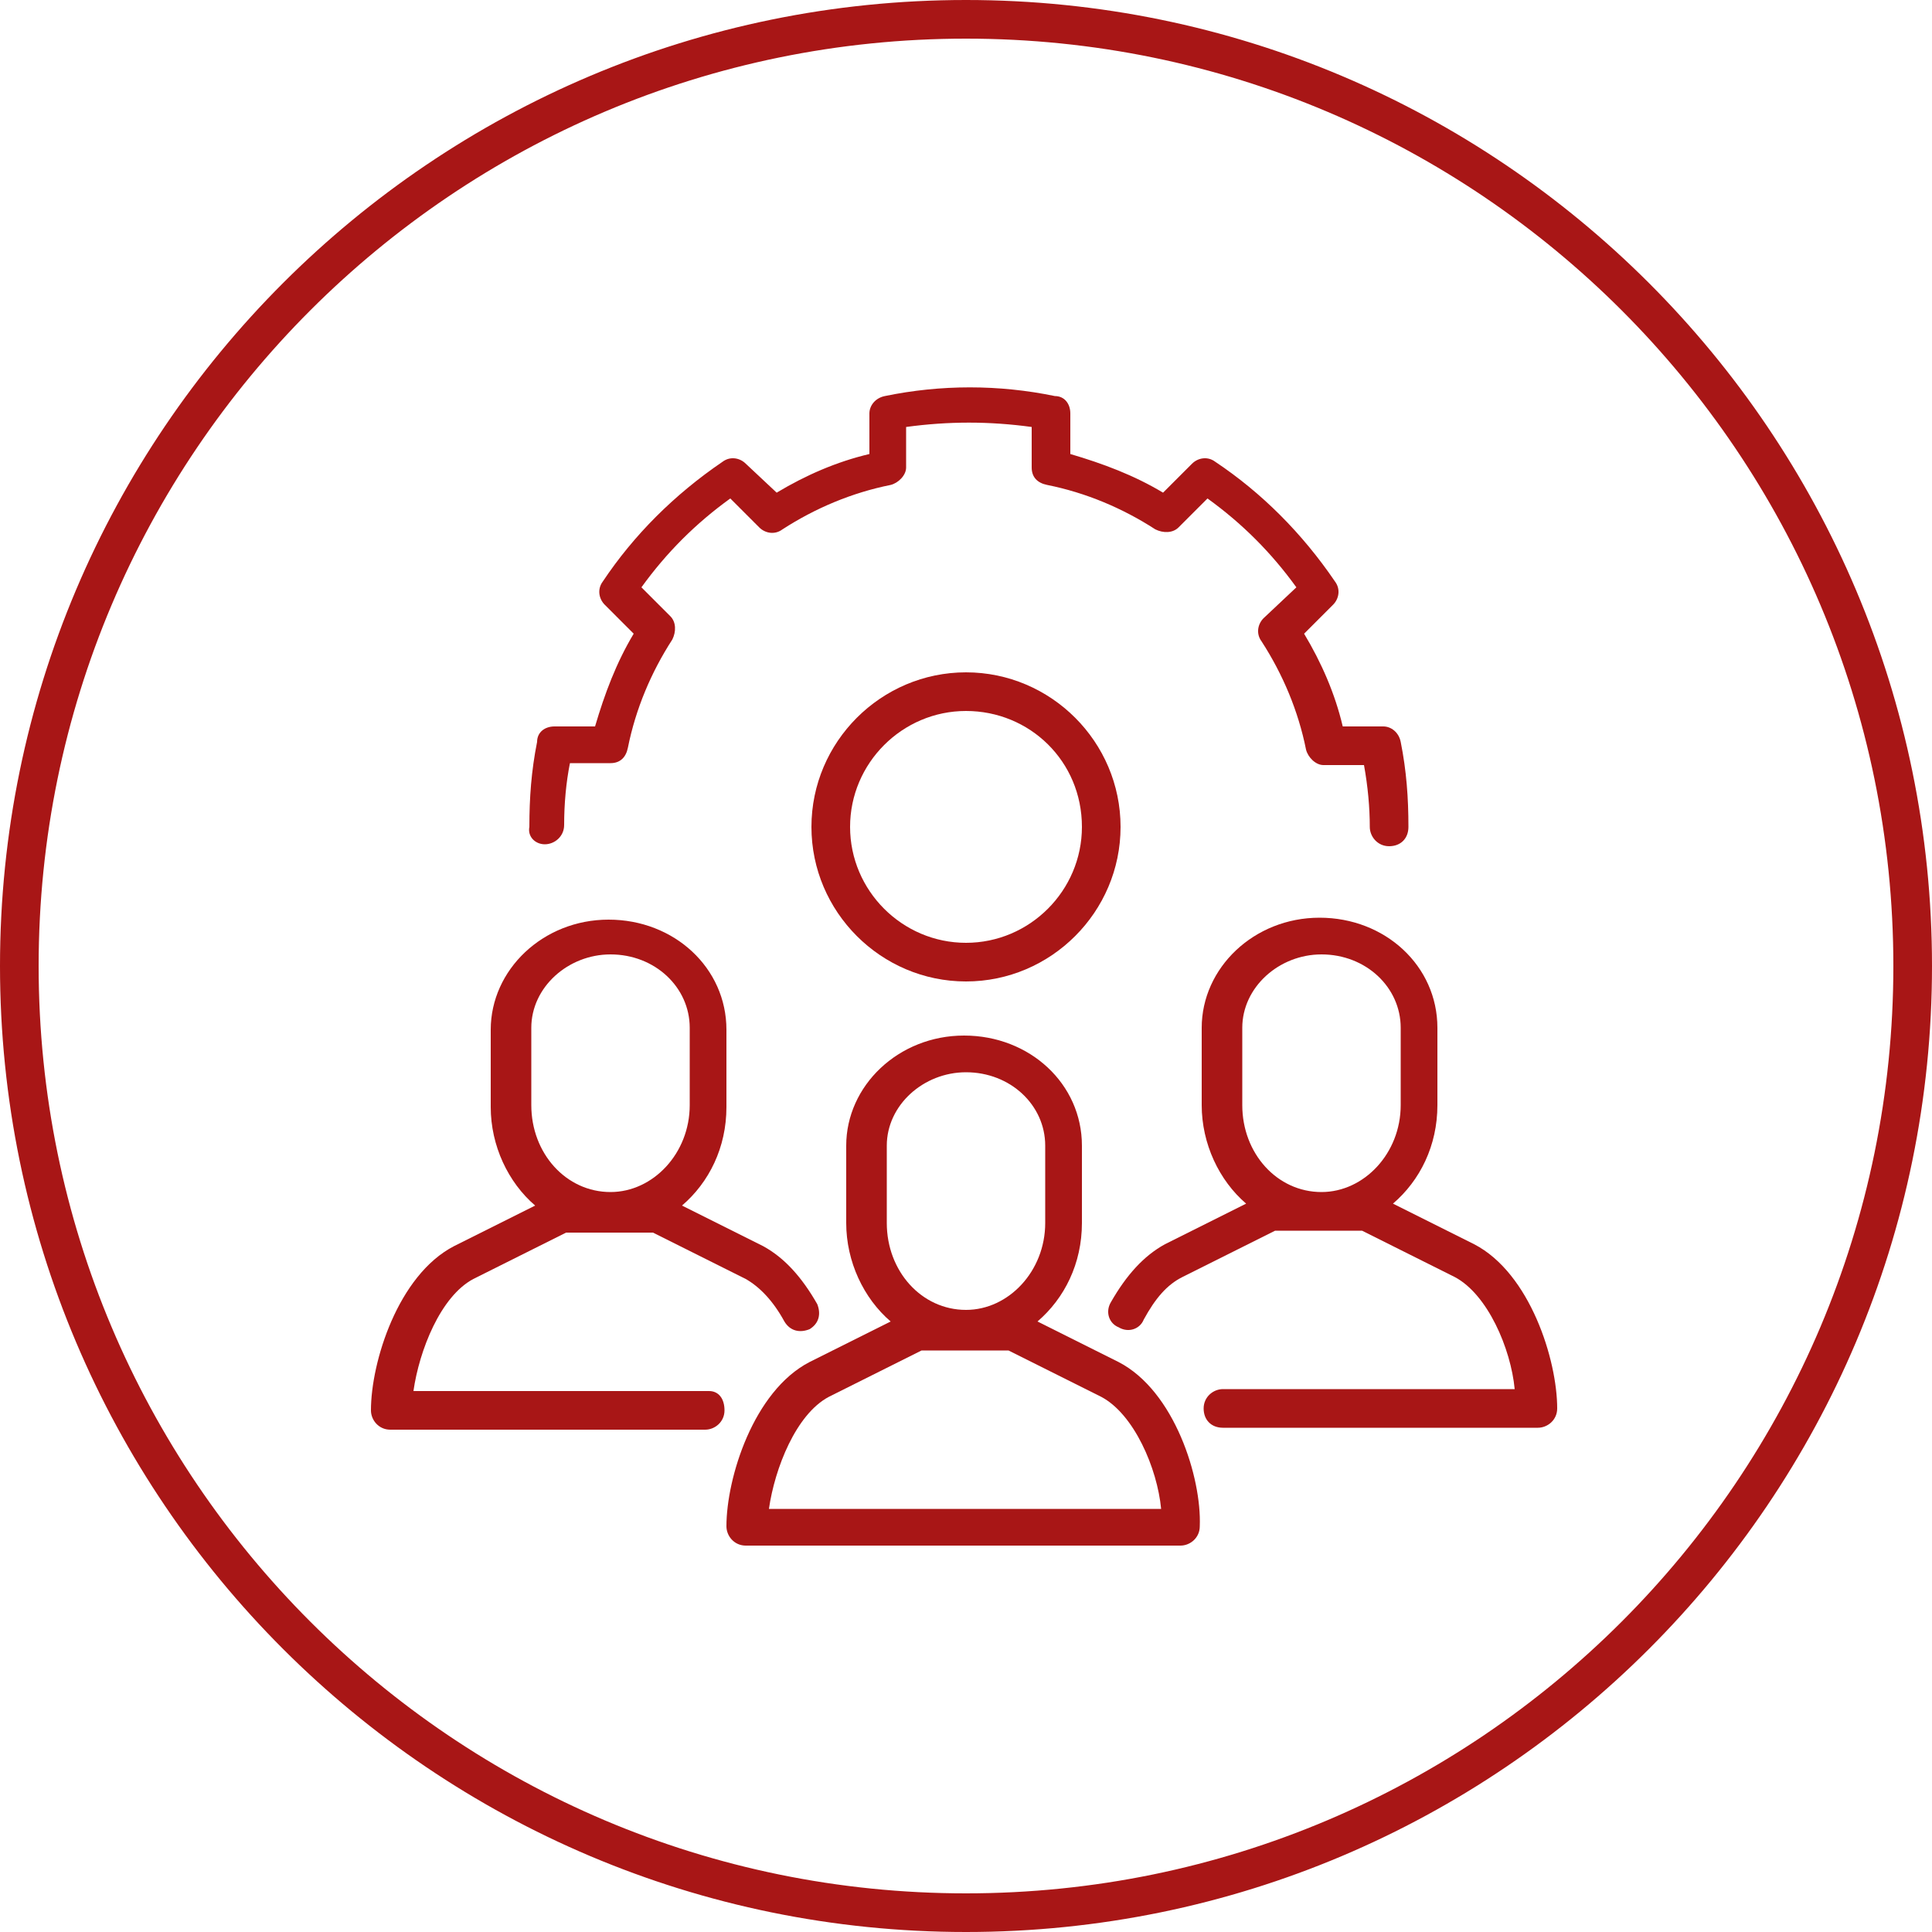
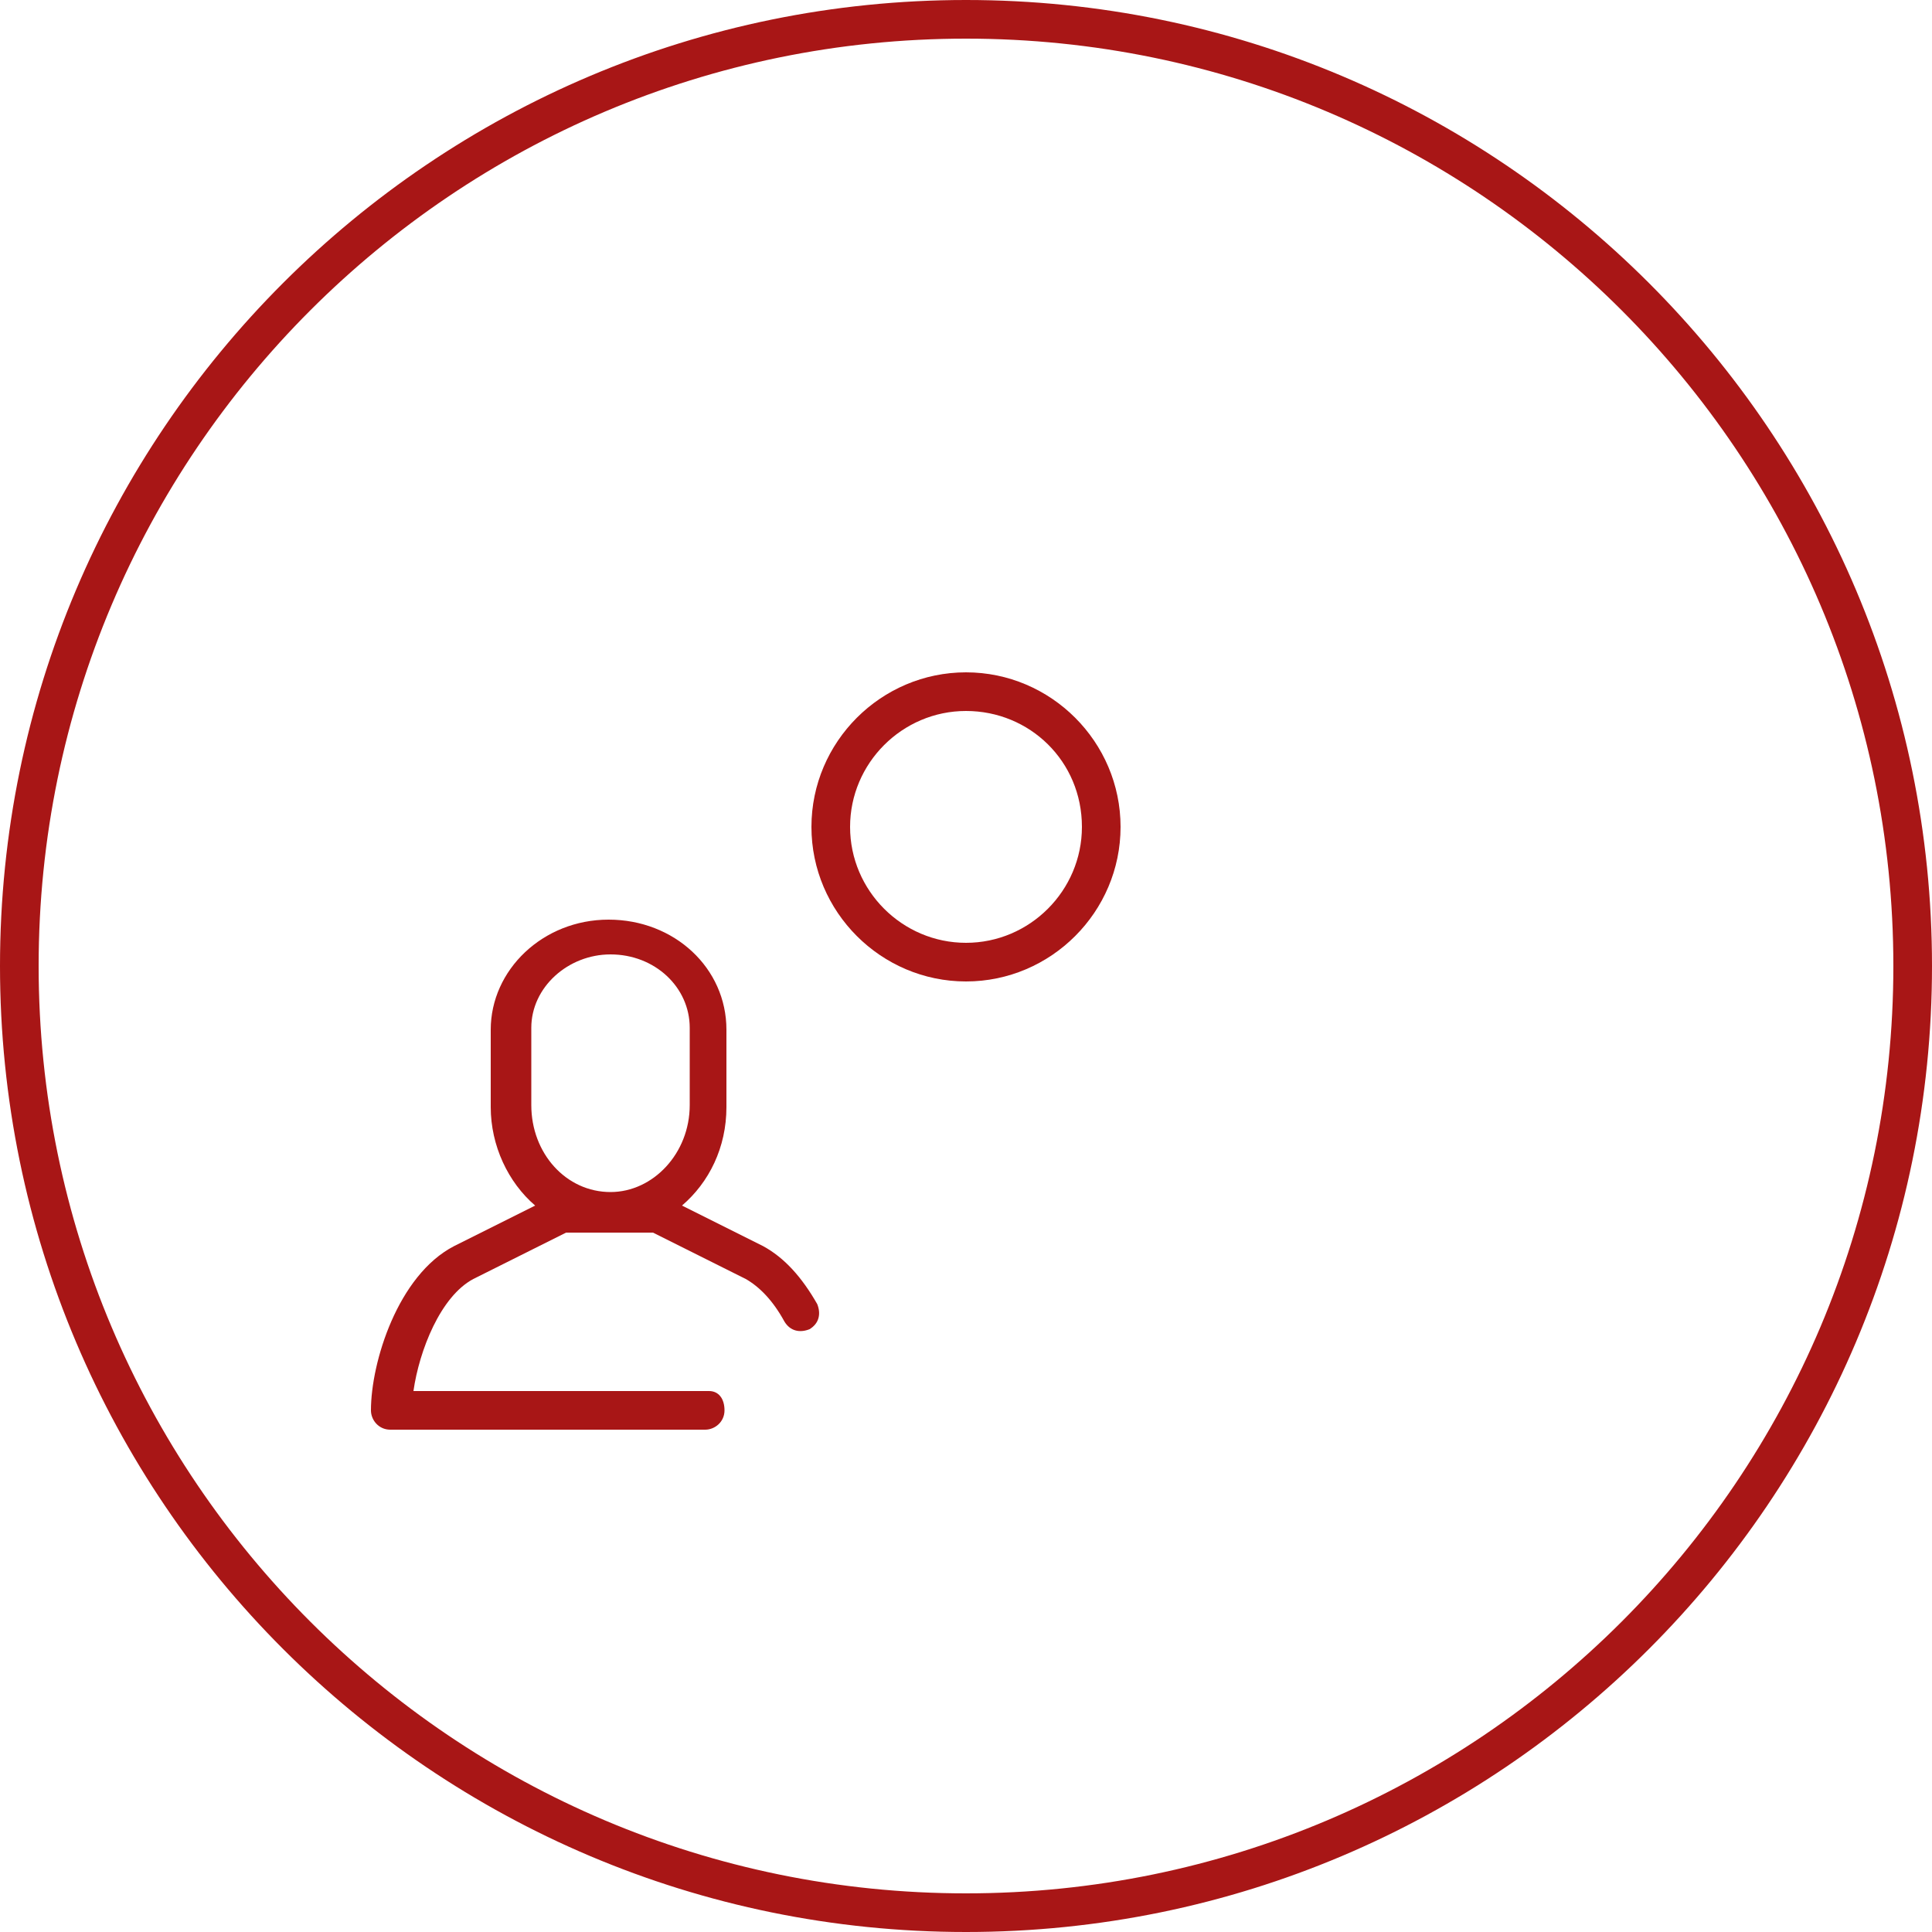
<svg xmlns="http://www.w3.org/2000/svg" width="100%" height="100%" viewBox="0 0 100 100" version="1.1" xml:space="preserve" style="fill-rule:evenodd;clip-rule:evenodd;stroke-linejoin:round;stroke-miterlimit:2;">
  <g id="normal">
    <g>
      <path d="M42,42.8c0,4.4 3.6,8 8,8c4.4,-0 8,-3.6 8,-8c0,-4.4 -3.6,-8 -8,-8c-4.4,-0 -8,3.6 -8,8Zm14,-0c0,3.3 -2.7,6 -6,6c-3.3,-0 -6,-2.7 -6,-6c0,-3.3 2.7,-6 6,-6c3.3,-0 6,2.6 6,6Z" style="fill:#a81616;fill-rule:nonzero;" />
-       <path d="M57.9,70.5l-4.2,-2.1c1.4,-1.2 2.3,-3 2.3,-5.1l0,-4c0,-3.2 -2.7,-5.7 -6.1,-5.7c-3.4,0 -6.1,2.6 -6.1,5.7l0,4c0,2 0.9,3.9 2.3,5.1l-4.2,2.1c-2.9,1.5 -4.3,6 -4.3,8.5c0,0.5 0.4,1 1,1l22.5,0c0.5,0 1,-0.4 1,-1c0.1,-2.5 -1.3,-7 -4.2,-8.5Zm-12,-11.2c0,-2.1 1.9,-3.8 4.1,-3.8c2.3,0 4.1,1.7 4.1,3.8l0,4c0,2.5 -1.9,4.5 -4.1,4.5c-2.3,0 -4.1,-2 -4.1,-4.5l0,-4Zm-6.1,18.8c0.3,-2.1 1.4,-4.9 3.1,-5.8l4.8,-2.4l4.5,0l4.8,2.4c1.7,0.9 2.9,3.7 3.1,5.8l-20.3,0Z" style="fill:#a81616;fill-rule:nonzero;" />
      <path d="M36.7,72l-15.3,0c0.3,-2.1 1.4,-4.9 3.1,-5.8l4.8,-2.4l4.5,0l4.8,2.4c0.7,0.4 1.4,1.1 2,2.2c0.3,0.5 0.8,0.6 1.3,0.4c0.5,-0.3 0.6,-0.8 0.4,-1.3c-0.8,-1.4 -1.7,-2.4 -2.8,-3l-4.2,-2.1c1.4,-1.2 2.3,-3 2.3,-5.1l-0,-4c-0,-3.2 -2.7,-5.7 -6.1,-5.7c-3.4,0 -6.1,2.6 -6.1,5.7l-0,4c-0,2 0.9,3.9 2.3,5.1l-4.2,2.1c-2.9,1.5 -4.3,6 -4.3,8.5c-0,0.5 0.4,1 1,1l16.3,0c0.5,0 1,-0.4 1,-1c-0,-0.6 -0.3,-1 -0.8,-1Zm-9.2,-18.8c0,-2.1 1.9,-3.8 4.1,-3.8c2.3,-0 4.1,1.7 4.1,3.8l0,4c0,2.5 -1.9,4.5 -4.1,4.5c-2.3,-0 -4.1,-2 -4.1,-4.5l0,-4Z" style="fill:#a81616;fill-rule:nonzero;" />
-       <path d="M76.3,64.4l-4.2,-2.1c1.4,-1.2 2.3,-3 2.3,-5.1l0,-4c0,-3.2 -2.7,-5.7 -6.1,-5.7c-3.4,0 -6.1,2.6 -6.1,5.7l0,4c0,2 0.9,3.9 2.3,5.1l-4.2,2.1c-1.1,0.6 -2,1.6 -2.8,3c-0.3,0.5 -0.1,1.1 0.4,1.3c0.5,0.3 1.1,0.1 1.3,-0.4c0.6,-1.1 1.2,-1.8 2,-2.2l4.8,-2.4l4.5,0l4.8,2.4c1.7,0.9 2.9,3.7 3.1,5.8l-15.1,0c-0.5,0 -1,0.4 -1,1c0,0.6 0.4,1 1,1l16.3,0c0.5,0 1,-0.4 1,-1c0,-2.5 -1.4,-7 -4.3,-8.5Zm-12,-11.2c0,-2.1 1.9,-3.8 4.1,-3.8c2.3,0 4.1,1.7 4.1,3.8l0,4c0,2.5 -1.9,4.5 -4.1,4.5c-2.3,0 -4.1,-2 -4.1,-4.5l0,-4Z" style="fill:#a81616;fill-rule:nonzero;" />
-       <path d="M28.2,43.7c0.5,0 1,-0.4 1,-1c0,-1.1 0.1,-2.2 0.3,-3.2l2.1,0c0.5,0 0.8,-0.3 0.9,-0.8c0.4,-2 1.2,-3.9 2.3,-5.6c0.2,-0.4 0.2,-0.9 -0.1,-1.2l-1.5,-1.5c1.3,-1.8 2.8,-3.3 4.6,-4.6l1.5,1.5c0.3,0.3 0.8,0.4 1.2,0.1c1.7,-1.1 3.6,-1.9 5.6,-2.3c0.4,-0.1 0.8,-0.5 0.8,-0.9l0,-2.1c2.2,-0.3 4.3,-0.3 6.5,0l0,2.1c0,0.5 0.3,0.8 0.8,0.9c2,0.4 3.9,1.2 5.6,2.3c0.4,0.2 0.9,0.2 1.2,-0.1l1.5,-1.5c1.8,1.3 3.3,2.8 4.6,4.6l-1.7,1.6c-0.3,0.3 -0.4,0.8 -0.1,1.2c1.1,1.7 1.9,3.6 2.3,5.6c0.1,0.4 0.5,0.8 0.9,0.8l2.1,0c0.2,1.1 0.3,2.2 0.3,3.2c0,0.5 0.4,1 1,1c0.6,0 1,-0.4 1,-1c0,-1.5 -0.1,-2.9 -0.4,-4.4c-0.1,-0.5 -0.5,-0.8 -0.9,-0.8l-2.1,0c-0.4,-1.7 -1.1,-3.3 -2,-4.8l1.5,-1.5c0.3,-0.3 0.4,-0.8 0.1,-1.2c-1.7,-2.5 -3.8,-4.6 -6.2,-6.2c-0.4,-0.3 -0.9,-0.2 -1.2,0.1l-1.5,1.5c-1.5,-0.9 -3.1,-1.5 -4.8,-2l0,-2.1c0,-0.5 -0.3,-0.9 -0.8,-0.9c-2.9,-0.6 -5.9,-0.6 -8.8,0c-0.5,0.1 -0.8,0.5 -0.8,0.9l0,2.1c-1.7,0.4 -3.3,1.1 -4.8,2l-1.6,-1.5c-0.3,-0.3 -0.8,-0.4 -1.2,-0.1c-2.5,1.7 -4.6,3.8 -6.2,6.2c-0.3,0.4 -0.2,0.9 0.1,1.2l1.5,1.5c-0.9,1.5 -1.5,3.1 -2,4.8l-2.1,-0c-0.5,-0 -0.9,0.3 -0.9,0.8c-0.3,1.5 -0.4,2.9 -0.4,4.4c-0.1,0.5 0.3,0.9 0.8,0.9Z" style="fill:#a81616;fill-rule:nonzero;" />
    </g>
    <path d="M50,2c26.5,0 48,21.5 48,48c0,26.5 -21.5,48 -48,48c-26.5,0 -48,-21.5 -48,-48c0,-26.5 21.5,-48 48,-48m0,-2c-27.6,0 -50,22.4 -50,50c0,27.6 22.4,50 50,50c27.6,0 50,-22.4 50,-50c0,-27.6 -22.4,-50 -50,-50Z" style="fill:#a81616;fill-rule:nonzero;" />
  </g>
</svg>